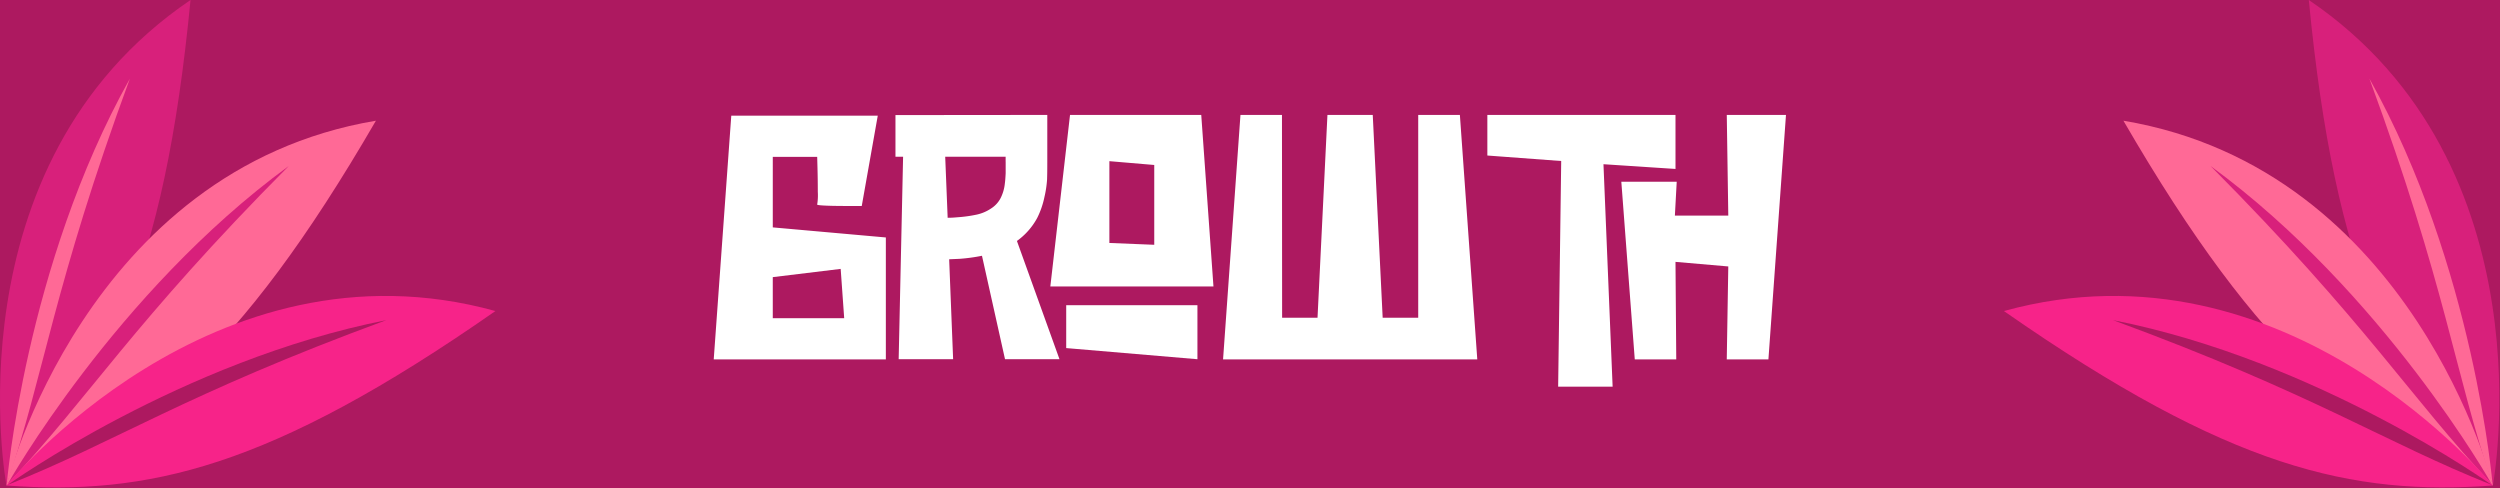
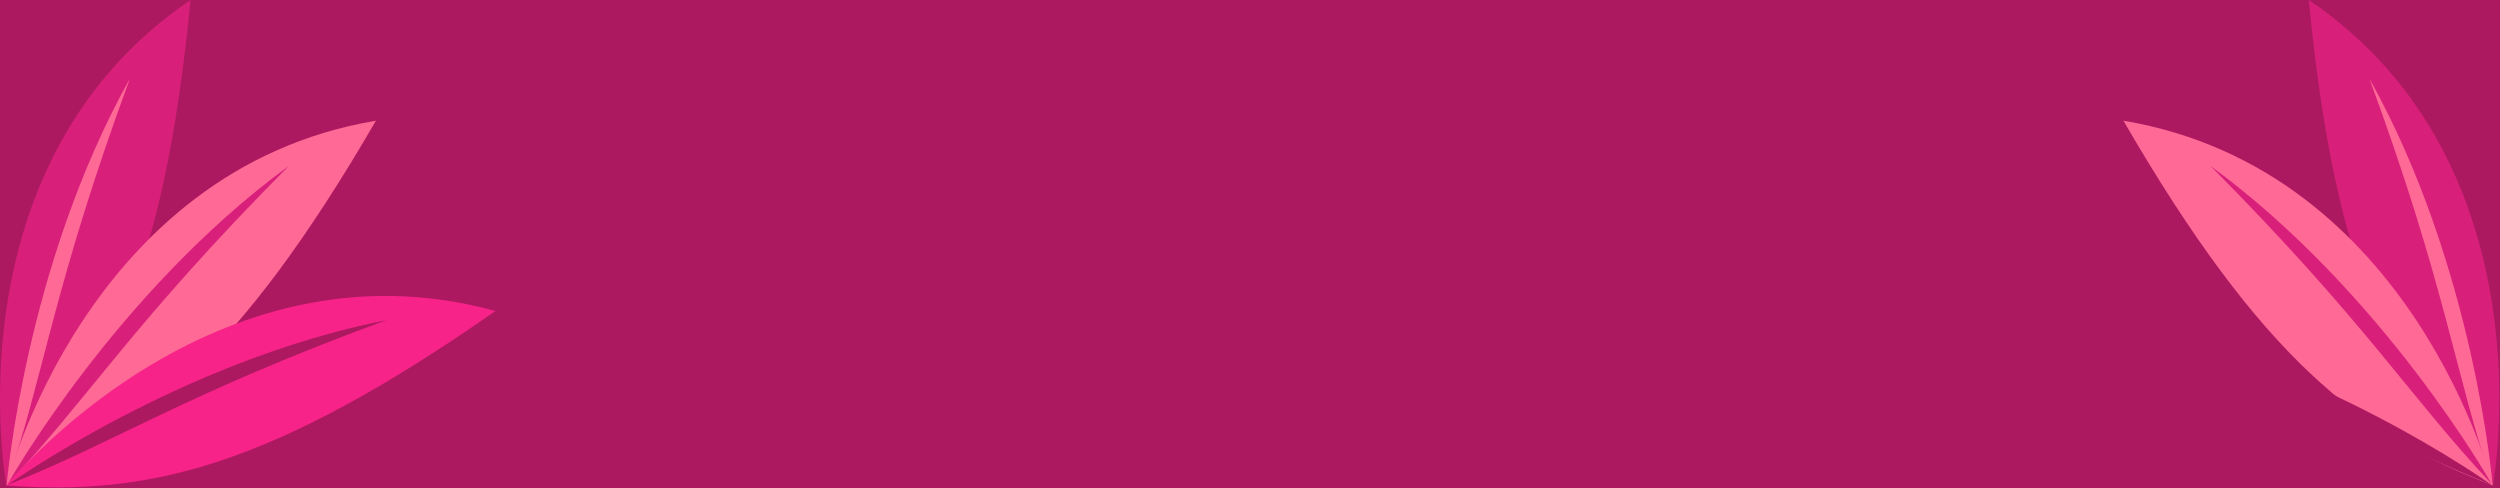
<svg xmlns="http://www.w3.org/2000/svg" width="640" height="125" viewBox="0 0 640 125">
  <defs>
    <clipPath id="clip-path">
      <rect id="Rectangle_6437" data-name="Rectangle 6437" width="126.827" height="124.776" fill="none" />
    </clipPath>
  </defs>
  <g id="Growth-header" transform="translate(-293 -4882)">
    <rect id="Rectangle_6435" data-name="Rectangle 6435" width="640" height="125" transform="translate(293 4882)" fill="#ad1960" />
-     <path id="Path_20123" data-name="Path 20123" d="M-122.168-33.789l28.945,2.578V0h-44.062l4.492-62.383h37.5l-4.1,23.125h-1.953q-1.211,0-3.75-.02t-4.18-.117q-1.641-.1-1.523-.254a14.575,14.575,0,0,0,.156-3.242q0-3.047-.078-6.016l-.078-2.93h-11.367Zm0,23.242h18.281l-.9-12.617-17.383,2.109Zm62.5-19.766L-48.77-.039H-62.715l-5.9-26.484a45.694,45.694,0,0,1-5.7.781l-2.7.117L-76-.039H-89.941l1.133-51.836h-1.953V-62.539l38.867-.039v12.188q0,2.852-.059,4.414a28.07,28.07,0,0,1-.684,4.473,21.679,21.679,0,0,1-1.836,5.293A17.418,17.418,0,0,1-59.668-30.312Zm-2.891-20.273v-1.289H-78.027L-77.4-36.25q1.172,0,2.344-.117a35.2,35.2,0,0,0,5.117-.7,10.567,10.567,0,0,0,3.711-1.6,6.911,6.911,0,0,0,2.344-2.539,10.642,10.642,0,0,0,1.133-3.906q.117-.781.2-2.539v-2.93ZM-12.48-62.578l3.125,43.906H-51.113l5.039-43.906ZM-24.512-29.336v-20.43L-36-50.742V-29.8ZM-47.051-2.891V-13.867h33.594V-.039ZM53.73-62.578,58.184,0H-6.895l4.453-62.578H8.184l.039,51.914h9.063l2.539-51.914h11.6l2.539,51.914h9.1V-62.578Zm55.2,13.828L90.488-49.961,92.832,6.992H78.887l.781-57.773L60.762-52.187V-62.578h48.164Zm13.125-13.828h15.156L132.715,0H122.051l.391-23.789-13.516-1.172L109.121,0H98.5L95.059-45.469h14.18L108.77-36.8h13.672Z" transform="translate(613 4974)" fill="#fff" />
    <g id="Group_9347" data-name="Group 9347" transform="translate(293 4882)">
      <g id="Group_9346" data-name="Group 9346" transform="translate(0 0)" clip-path="url(#clip-path)">
        <path id="Path_19316" data-name="Path 19316" d="M64.016,124.27S48.756,42.308,111.141,0C104.37,70.232,89.364,98.525,64.016,124.27" transform="translate(-62.369 -0.001)" fill="#d8207b" />
        <path id="Path_19317" data-name="Path 19317" d="M74.769,120.044S79.435,64.118,106.3,16.084C86.737,69.23,84.513,91.261,74.769,120.044" transform="translate(-73.051 4.045)" fill="#ff6996" />
        <path id="Path_19318" data-name="Path 19318" d="M24.445,118.06s20.247-80.874,94.582-93.37C83.632,85.728,58.209,105.2,24.445,118.06" transform="translate(-22.793 6.209)" fill="#ff6996" />
        <path id="Path_19319" data-name="Path 19319" d="M42.268,115.347S69.792,66.44,114.219,33.953C74.3,74.129,63.111,93.233,42.268,115.347" transform="translate(-40.291 8.539)" fill="#d8207b" />
        <path id="Path_19320" data-name="Path 19320" d="M0,109.063S52.522,44.318,125.175,64.4C67.306,104.767,36.034,111.679,0,109.063" transform="translate(1.652 15.225)" fill="#f72389" />
        <path id="Path_19321" data-name="Path 19321" d="M22.314,107.639S66.678,75.852,119.2,65.482c-51.7,19-69.421,31.235-96.885,42.157" transform="translate(-20.298 16.469)" fill="#ad1960" />
      </g>
    </g>
    <g id="Group_9426" data-name="Group 9426" transform="translate(806 4882)">
      <g id="Group_9346-2" data-name="Group 9346" transform="translate(0 0)" clip-path="url(#clip-path)">
        <path id="Path_19316-2" data-name="Path 19316" d="M109.494,124.27S124.754,42.308,62.369,0c6.771,70.232,21.777,98.525,47.125,124.27" transform="translate(15.686 -0.001)" fill="#d8207b" />
        <path id="Path_19317-2" data-name="Path 19317" d="M106.3,120.044s-4.666-55.926-31.535-103.96C94.336,69.23,96.56,91.261,106.3,120.044" transform="translate(18.804 4.045)" fill="#ff6996" />
        <path id="Path_19318-2" data-name="Path 19318" d="M119.027,118.06S98.78,37.186,24.445,24.69C59.84,85.728,85.263,105.2,119.027,118.06" transform="translate(6.148 6.209)" fill="#ff6996" />
        <path id="Path_19319-2" data-name="Path 19319" d="M114.219,115.347S86.695,66.44,42.268,33.953c39.915,40.176,51.109,59.28,71.951,81.394" transform="translate(10.63 8.539)" fill="#d8207b" />
-         <path id="Path_19320-2" data-name="Path 19320" d="M125.175,109.063S72.653,44.318,0,64.4c57.869,40.366,89.14,47.278,125.175,44.662" transform="translate(0 15.225)" fill="#f72389" />
        <path id="Path_19321-2" data-name="Path 19321" d="M119.2,107.639S74.834,75.852,22.314,65.482c51.7,19,69.421,31.235,96.885,42.157" transform="translate(5.612 16.469)" fill="#ad1960" />
      </g>
    </g>
  </g>
</svg>